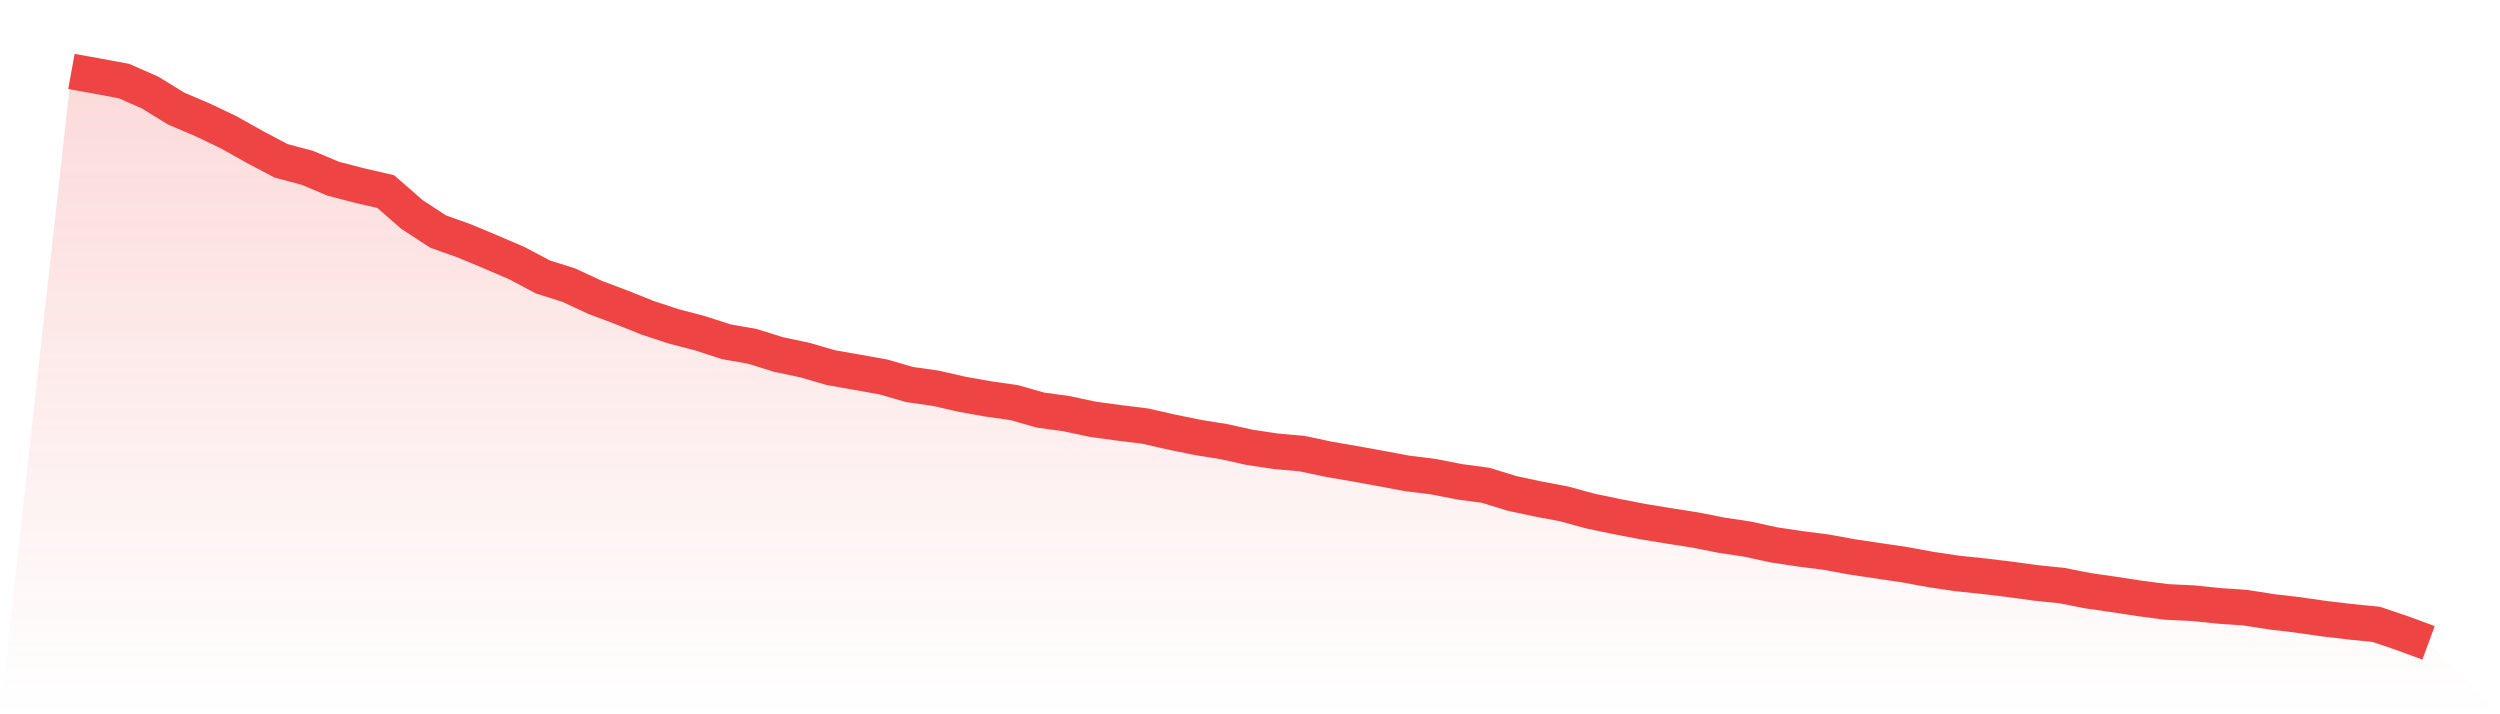
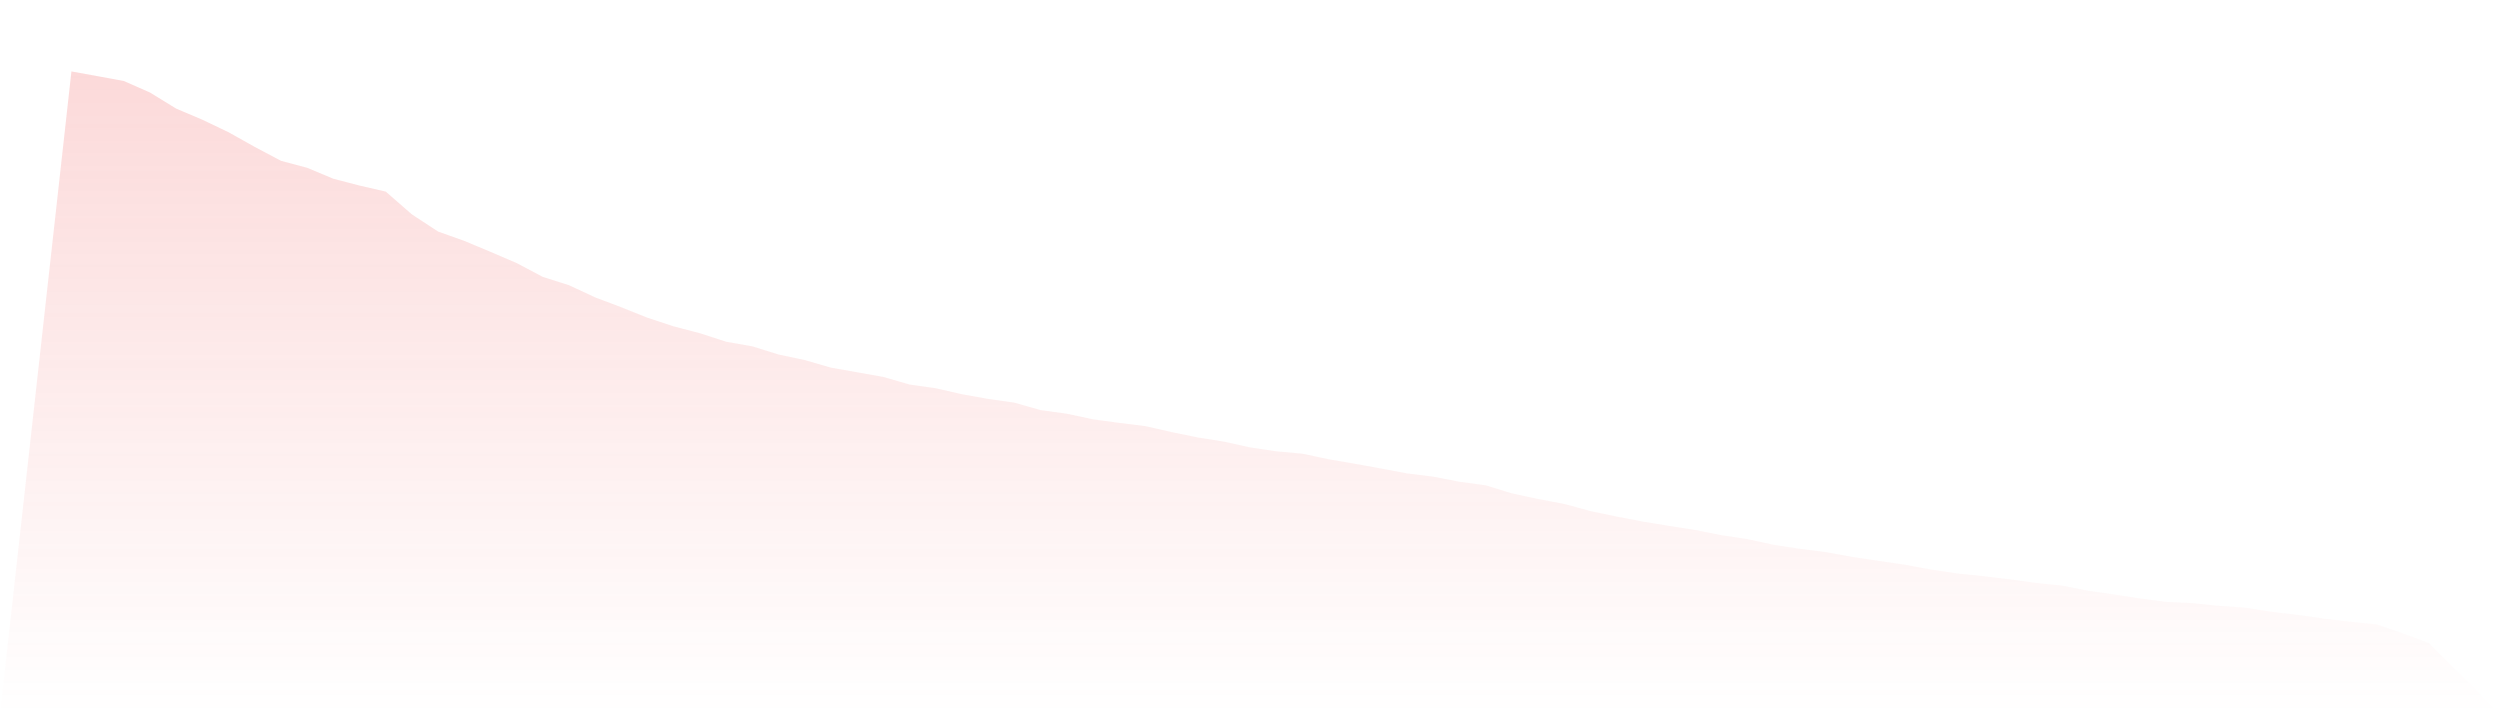
<svg xmlns="http://www.w3.org/2000/svg" viewBox="0 0 140 40">
  <defs>
    <linearGradient id="gradient" x1="0" x2="0" y1="0" y2="1">
      <stop offset="0%" stop-color="#ef4444" stop-opacity="0.2" />
      <stop offset="100%" stop-color="#ef4444" stop-opacity="0" />
    </linearGradient>
  </defs>
  <path d="M4,4 L4,4 L5.467,4.266 L6.933,4.536 L8.4,5.181 L9.867,6.083 L11.333,6.705 L12.8,7.406 L14.267,8.228 L15.733,9.004 L17.2,9.396 L18.667,10.01 L20.133,10.391 L21.6,10.729 L23.067,12.007 L24.533,12.967 L26,13.49 L27.467,14.103 L28.933,14.732 L30.4,15.508 L31.867,15.973 L33.333,16.656 L34.8,17.209 L36.267,17.797 L37.733,18.279 L39.2,18.662 L40.667,19.138 L42.133,19.396 L43.6,19.854 L45.067,20.163 L46.533,20.589 L48,20.847 L49.467,21.109 L50.933,21.533 L52.4,21.742 L53.867,22.077 L55.333,22.339 L56.8,22.548 L58.267,22.965 L59.733,23.167 L61.2,23.481 L62.667,23.68 L64.133,23.861 L65.6,24.195 L67.067,24.496 L68.533,24.731 L70,25.055 L71.467,25.273 L72.933,25.405 L74.4,25.718 L75.867,25.97 L77.333,26.236 L78.8,26.511 L80.267,26.693 L81.733,26.98 L83.2,27.177 L84.667,27.63 L86.133,27.943 L87.6,28.221 L89.067,28.621 L90.533,28.928 L92,29.21 L93.467,29.451 L94.933,29.681 L96.4,29.97 L97.867,30.192 L99.333,30.512 L100.8,30.733 L102.267,30.921 L103.733,31.189 L105.2,31.407 L106.667,31.625 L108.133,31.894 L109.6,32.113 L111.067,32.265 L112.533,32.442 L114,32.642 L115.467,32.793 L116.933,33.082 L118.4,33.292 L119.867,33.517 L121.333,33.709 L122.8,33.778 L124.267,33.929 L125.733,34.029 L127.2,34.261 L128.667,34.432 L130.133,34.643 L131.6,34.817 L133.067,34.963 L134.533,35.459 L136,36 L140,40 L0,40 z" fill="url(#gradient)" />
-   <path d="M4,4 L4,4 L5.467,4.266 L6.933,4.536 L8.4,5.181 L9.867,6.083 L11.333,6.705 L12.8,7.406 L14.267,8.228 L15.733,9.004 L17.2,9.396 L18.667,10.01 L20.133,10.391 L21.6,10.729 L23.067,12.007 L24.533,12.967 L26,13.49 L27.467,14.103 L28.933,14.732 L30.4,15.508 L31.867,15.973 L33.333,16.656 L34.8,17.209 L36.267,17.797 L37.733,18.279 L39.2,18.662 L40.667,19.138 L42.133,19.396 L43.6,19.854 L45.067,20.163 L46.533,20.589 L48,20.847 L49.467,21.109 L50.933,21.533 L52.4,21.742 L53.867,22.077 L55.333,22.339 L56.8,22.548 L58.267,22.965 L59.733,23.167 L61.2,23.481 L62.667,23.68 L64.133,23.861 L65.6,24.195 L67.067,24.496 L68.533,24.731 L70,25.055 L71.467,25.273 L72.933,25.405 L74.4,25.718 L75.867,25.97 L77.333,26.236 L78.8,26.511 L80.267,26.693 L81.733,26.98 L83.2,27.177 L84.667,27.63 L86.133,27.943 L87.6,28.221 L89.067,28.621 L90.533,28.928 L92,29.21 L93.467,29.451 L94.933,29.681 L96.4,29.97 L97.867,30.192 L99.333,30.512 L100.8,30.733 L102.267,30.921 L103.733,31.189 L105.2,31.407 L106.667,31.625 L108.133,31.894 L109.6,32.113 L111.067,32.265 L112.533,32.442 L114,32.642 L115.467,32.793 L116.933,33.082 L118.4,33.292 L119.867,33.517 L121.333,33.709 L122.8,33.778 L124.267,33.929 L125.733,34.029 L127.2,34.261 L128.667,34.432 L130.133,34.643 L131.6,34.817 L133.067,34.963 L134.533,35.459 L136,36" fill="none" stroke="#ef4444" stroke-width="2" />
</svg>